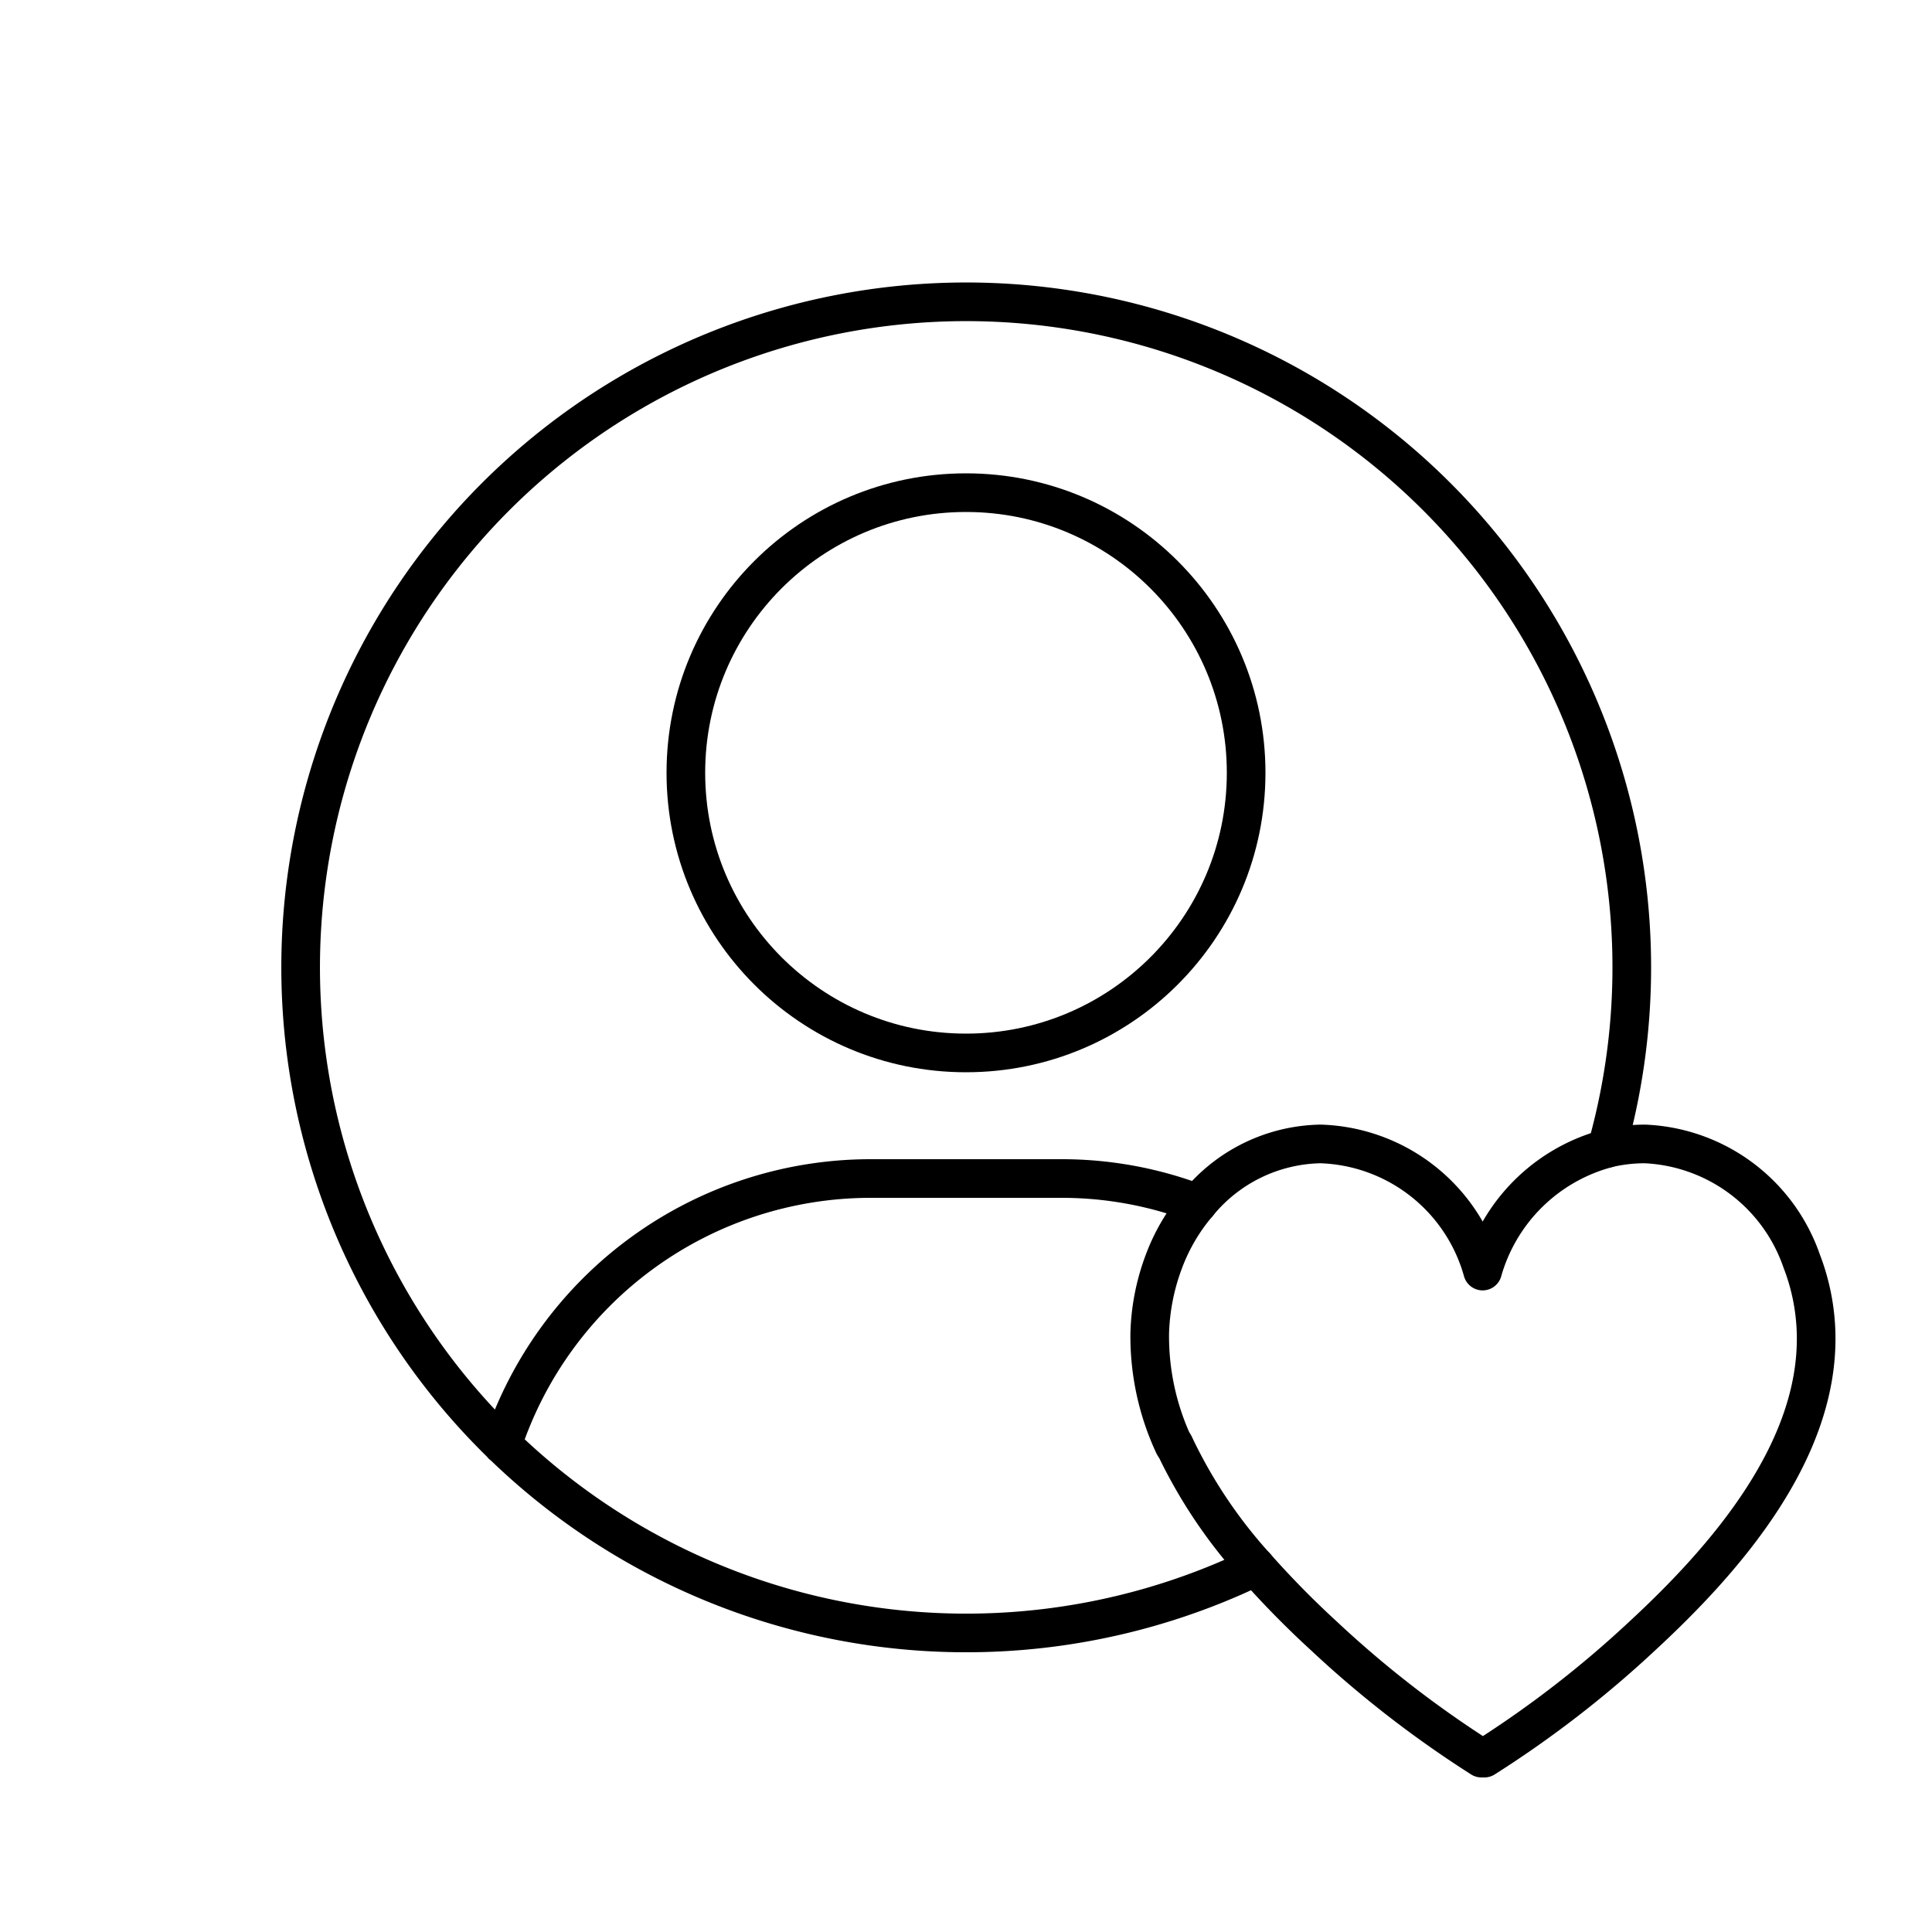
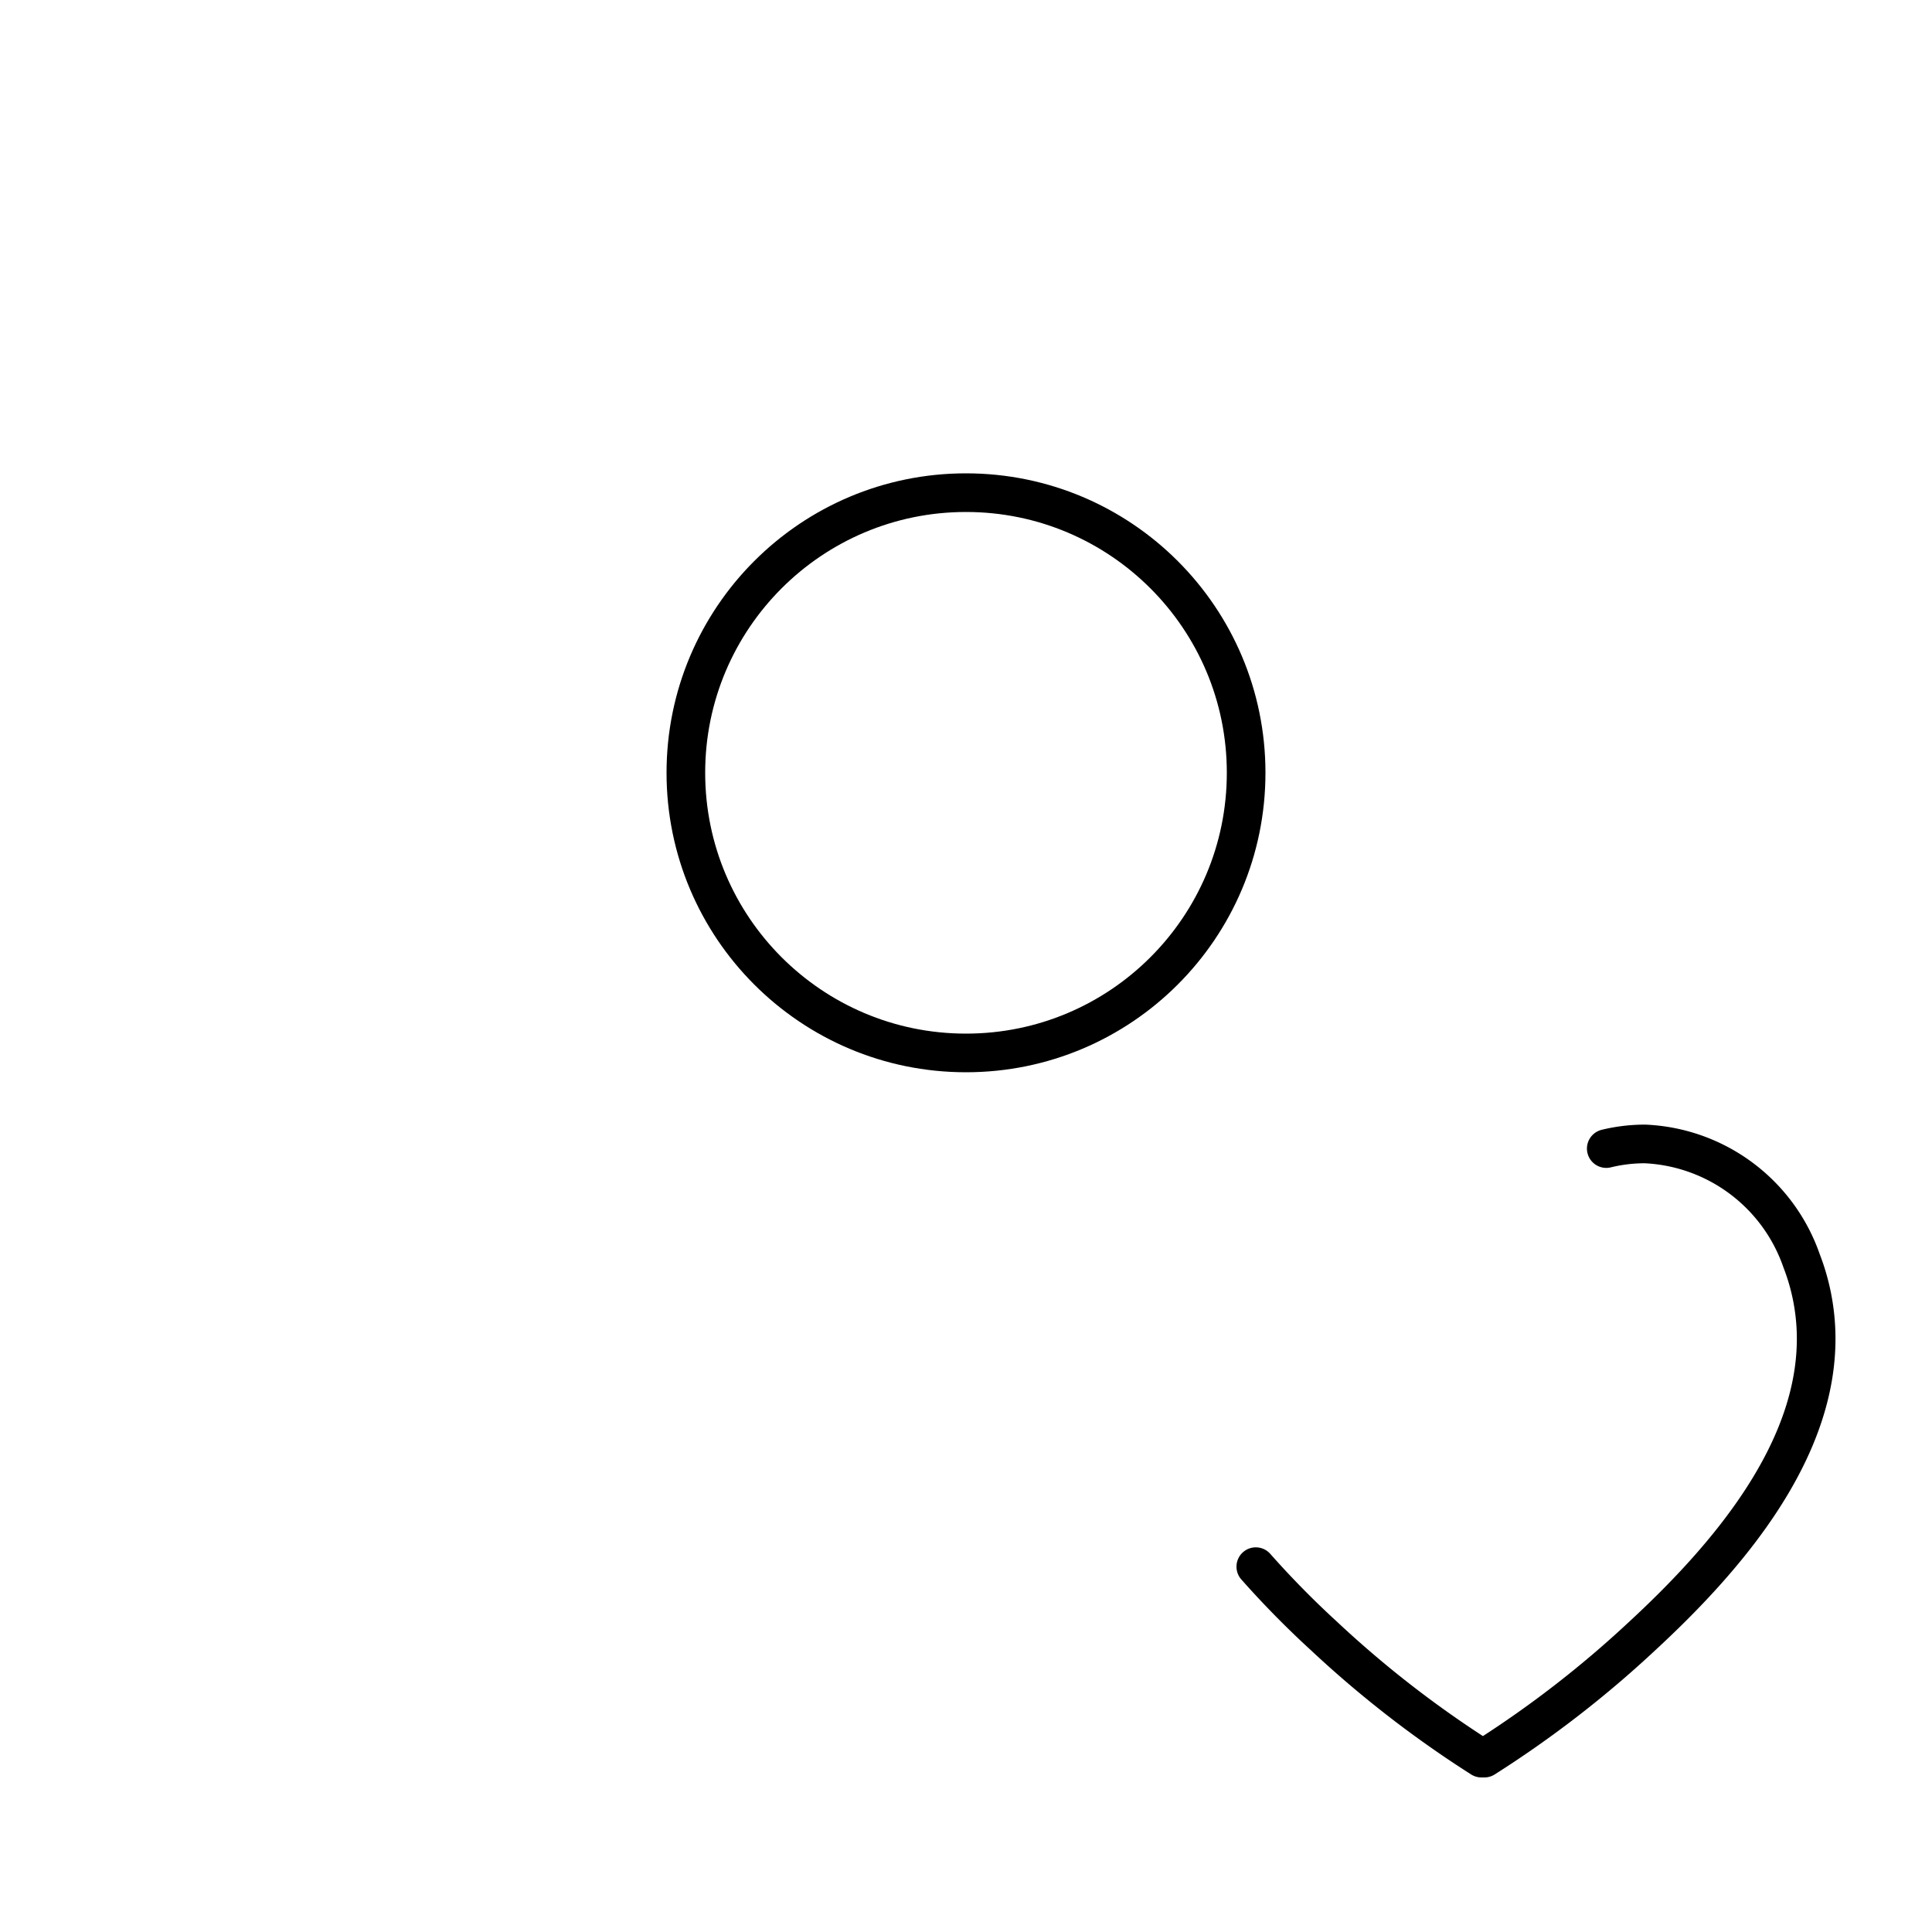
<svg xmlns="http://www.w3.org/2000/svg" id="Icons" viewBox="0 0 100 100">
  <defs>
    <style>.cls-1{fill:none;stroke:#000;stroke-linecap:round;stroke-linejoin:round;stroke-width:2px;}</style>
  </defs>
  <circle class="cls-1" cx="50" cy="40" r="14.5" />
-   <path class="cls-1" d="M26,74.79A20.08,20.08,0,0,1,45,61H55a19.74,19.74,0,0,1,7,1.3,8.38,8.38,0,0,1,6.35-3.09,9,9,0,0,1,8.39,6.58,9.15,9.15,0,0,1,6.42-6.34A34.45,34.45,0,1,0,65,81.09a25.7,25.7,0,0,1-4.22-6.31" />
-   <path class="cls-1" d="M62,62.3a10,10,0,0,0-1.76,3A11.41,11.41,0,0,0,59.51,69a13.32,13.32,0,0,0,1.25,5.8" />
  <path class="cls-1" d="M65,81.09a48.12,48.12,0,0,0,3.53,3.59A55.51,55.51,0,0,0,76.68,91h.15A55.51,55.51,0,0,0,85,84.68c4.33-4,9.17-9.58,9-15.7a11.15,11.15,0,0,0-.75-3.72,9,9,0,0,0-8.11-6.05,8.48,8.48,0,0,0-2,.24" />
</svg>